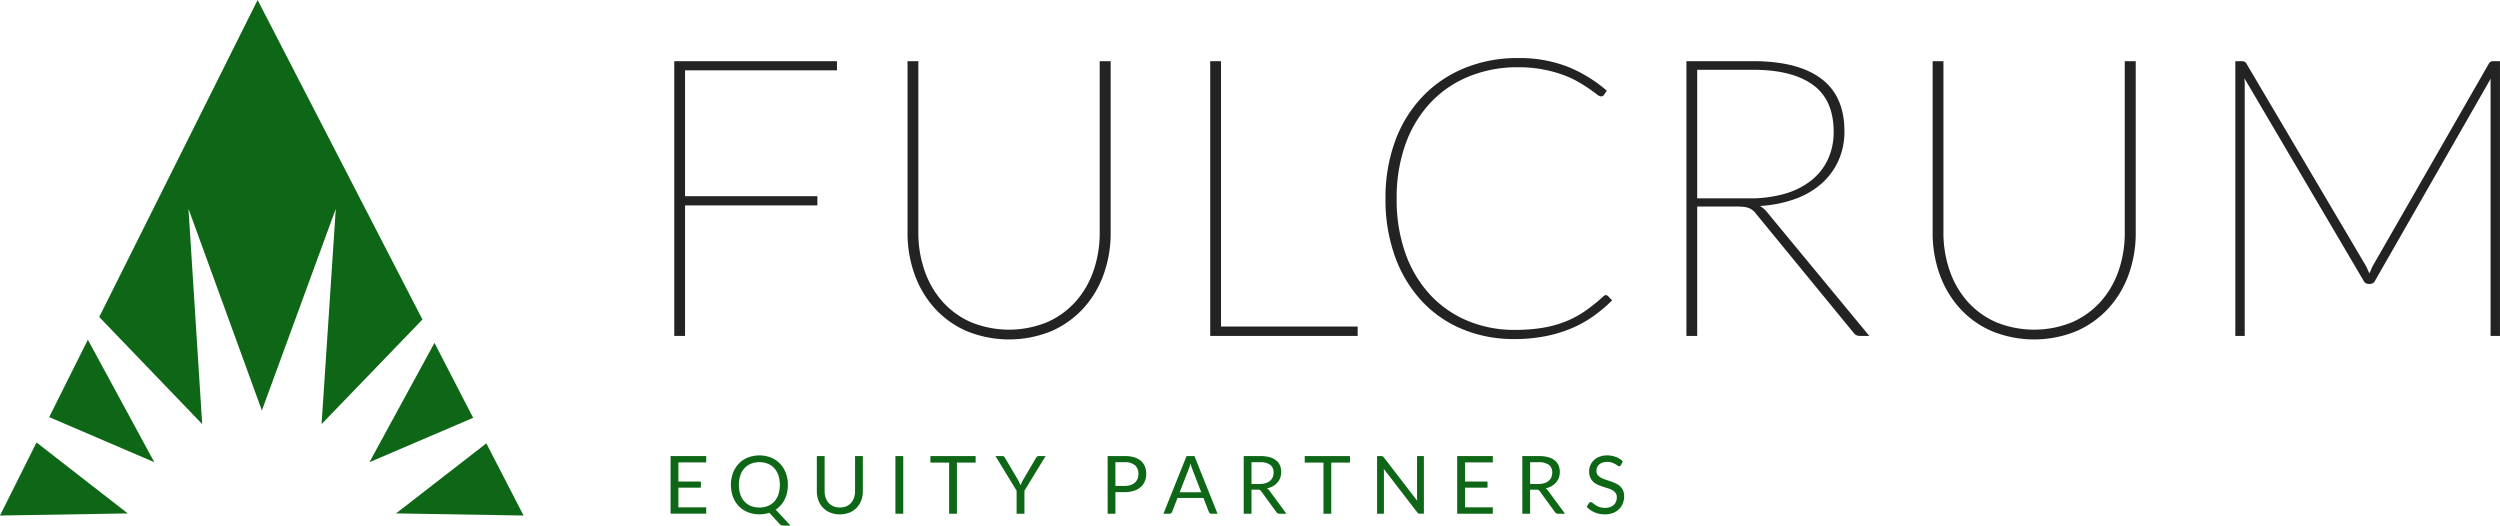
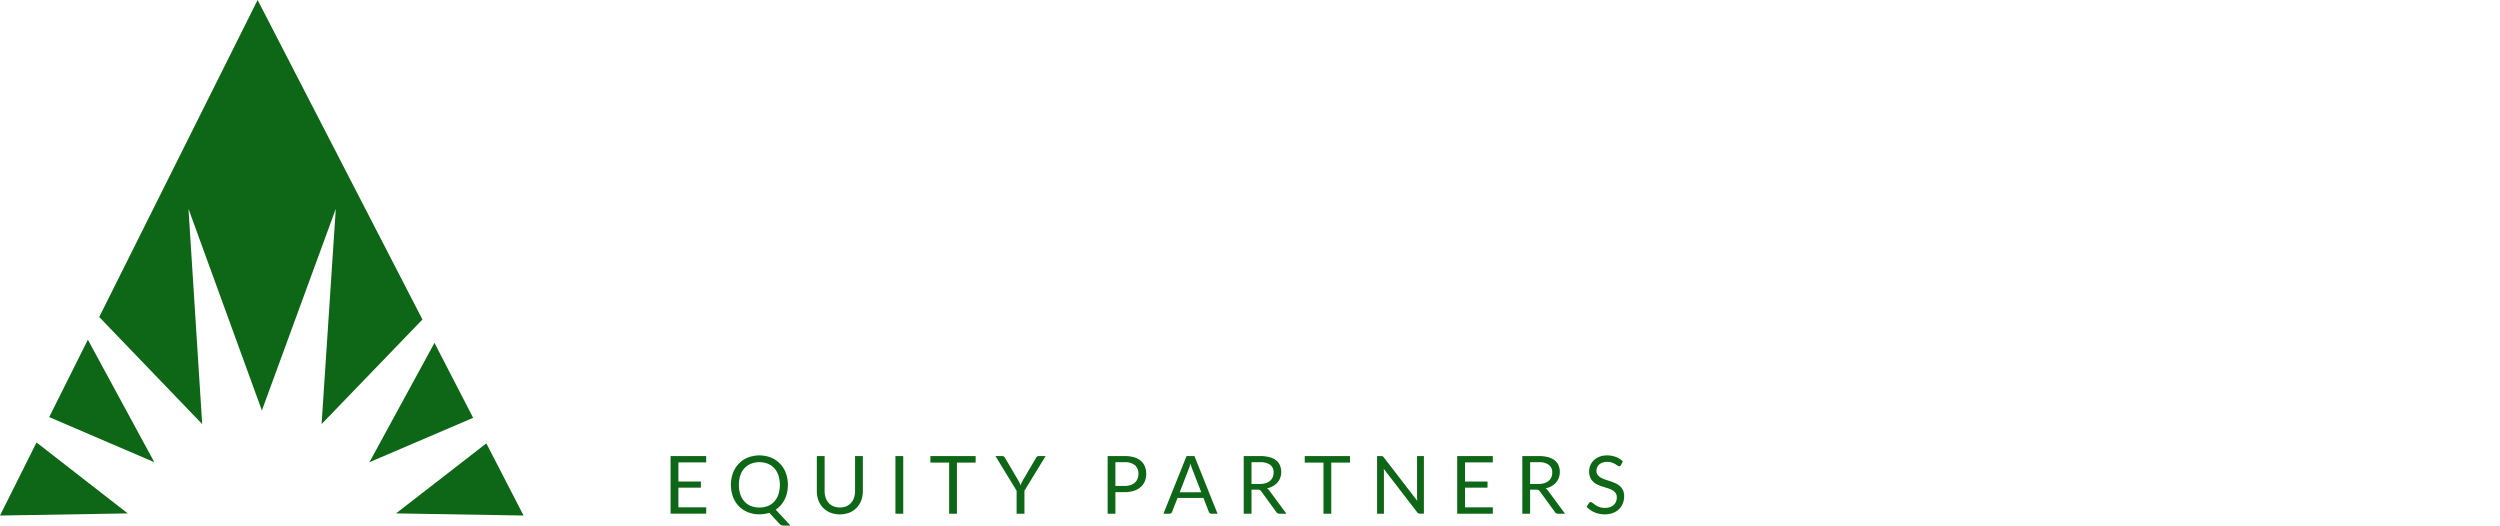
<svg xmlns="http://www.w3.org/2000/svg" id="Fulcrum_Logo" data-name="Fulcrum Logo" width="926.281" height="194.75" viewBox="0 0 926.281 194.75">
  <defs>
    <style>
      .cls-1 {
        fill: #0e6716;
      }

      .cls-1, .cls-2 {
        fill-rule: evenodd;
      }

      .cls-2 {
        fill: #232323;
      }
    </style>
  </defs>
  <path class="cls-1" d="M13.533,163.936L0,191.01l47.329-.785-33.8-26.289m19.024-38.072L18.227,154.541l38.948,16.711L32.556,125.864m128.425,1.166-24.1,44.222,38.427-16.446-14.33-27.776M95.449,0L36.763,117.449l38.15,39.681L69.833,77.363l27.2,74.728,27.383-74.728-5.265,79.767,37.372-38.749L95.449,0M180.193,164.27l-33.466,25.955,47.26,0.783L180.193,164.27" />
-   <path id="Fulcrum" class="cls-2" d="M249.824,22.664v101.8h3.995V76.1h49.029V72.7H253.819V26.067h56.292v-3.4H249.824Zm109.9,96.695a30.457,30.457,0,0,1-10.569-7.675,33.9,33.9,0,0,1-6.61-11.476,42.741,42.741,0,0,1-2.288-14.118V22.664h-4v63.57a44.971,44.971,0,0,0,2.615,15.458,37.477,37.477,0,0,0,7.482,12.562A34.671,34.671,0,0,0,358.2,122.69a41.447,41.447,0,0,0,31.343,0,35.149,35.149,0,0,0,11.839-8.435,37.153,37.153,0,0,0,7.518-12.562,44.971,44.971,0,0,0,2.615-15.458V22.664h-4.067v63.57a42.4,42.4,0,0,1-2.289,14.082,33.571,33.571,0,0,1-6.609,11.4,30.781,30.781,0,0,1-10.533,7.638A37.279,37.279,0,0,1,359.721,119.359ZM452.4,22.664h-4v101.8H503.03v-3.476H452.4V22.664Zm141.639,87.174a67.021,67.021,0,0,1-6.573,5.286,36.743,36.743,0,0,1-7.191,3.909,40.419,40.419,0,0,1-8.535,2.39,62.783,62.783,0,0,1-10.532.8,44.673,44.673,0,0,1-17.36-3.33,39.836,39.836,0,0,1-13.873-9.594,44.2,44.2,0,0,1-9.189-15.277,59.133,59.133,0,0,1-3.3-20.454,58.456,58.456,0,0,1,3.3-20.237,44.011,44.011,0,0,1,9.261-15.313,40.553,40.553,0,0,1,14.237-9.7,47.327,47.327,0,0,1,18.159-3.4A48.028,48.028,0,0,1,579.007,27.7a36.075,36.075,0,0,1,5.7,2.607q2.432,1.412,4.14,2.607t2.76,1.991a3.259,3.259,0,0,0,1.489.8,1.223,1.223,0,0,0,1.162-.507l1.09-1.593a51.469,51.469,0,0,0-14.745-8.978,49.373,49.373,0,0,0-18.159-3.113,51.4,51.4,0,0,0-19.939,3.765,45.045,45.045,0,0,0-15.544,10.607A47.524,47.524,0,0,0,516.9,52.314a60.688,60.688,0,0,0-3.559,21.25A61.87,61.87,0,0,0,516.9,95.14a48.158,48.158,0,0,0,9.879,16.4,43.037,43.037,0,0,0,15.072,10.426,49.147,49.147,0,0,0,19.139,3.656,59.43,59.43,0,0,0,11.585-1.05,49.36,49.36,0,0,0,9.7-2.932,42.739,42.739,0,0,0,8.136-4.525,54.987,54.987,0,0,0,6.9-5.829l-1.525-1.593a1.582,1.582,0,0,0-.8-0.362,1.423,1.423,0,0,0-.945.507h0Zm49.682-33.305a19.434,19.434,0,0,1,2.579.145,7.146,7.146,0,0,1,1.816.471,5.715,5.715,0,0,1,1.38.833,7.11,7.11,0,0,1,1.2,1.3l36.027,43.949a2.661,2.661,0,0,0,1.2,1.013,4.246,4.246,0,0,0,1.416.218h3.269L654.62,78.487a9.414,9.414,0,0,0-2.543-2.172,46.016,46.016,0,0,0,12.857-2.534,30.361,30.361,0,0,0,9.878-5.684,25.17,25.17,0,0,0,6.32-8.507,25.993,25.993,0,0,0,2.251-10.933q0-13.1-8.643-19.549t-25.278-6.444H624.839v101.8h3.995V76.533h14.89ZM628.834,25.85h20.628q14.528,0,22.227,5.575t7.7,17.377a23.915,23.915,0,0,1-2.142,10.281,21.638,21.638,0,0,1-6.174,7.783,28.331,28.331,0,0,1-9.806,4.923,45.822,45.822,0,0,1-12.966,1.7H628.834V25.85Zm110.7,93.509a30.438,30.438,0,0,1-10.569-7.675,33.887,33.887,0,0,1-6.61-11.476,42.741,42.741,0,0,1-2.288-14.118V22.664h-4v63.57a44.971,44.971,0,0,0,2.615,15.458,37.46,37.46,0,0,0,7.482,12.562A34.671,34.671,0,0,0,738,122.69a41.447,41.447,0,0,0,31.343,0,35.159,35.159,0,0,0,11.839-8.435,37.153,37.153,0,0,0,7.518-12.562,44.971,44.971,0,0,0,2.615-15.458V22.664H787.25v63.57a42.4,42.4,0,0,1-2.288,14.082,33.556,33.556,0,0,1-6.61,11.4,30.777,30.777,0,0,1-10.532,7.638A37.279,37.279,0,0,1,739.529,119.359ZM876.664,98.616l-44.308-75.01a1.91,1.91,0,0,0-.763-0.76,2.384,2.384,0,0,0-.98-0.181h-2.4v101.8H831.7V31.353q0-.579-0.036-1.195t-0.109-1.195l44.162,75.01a2.105,2.105,0,0,0,1.816,1.231h0.727a2.066,2.066,0,0,0,1.743-1.231L922.86,29.108a9.207,9.207,0,0,0-.073,1.159v94.2h3.487V22.664h-2.4a2.382,2.382,0,0,0-.981.181,1.9,1.9,0,0,0-.762.76l-43,74.938q-0.365.725-.653,1.412T877.9,101.3Z" />
  <path id="Equity_Partners" data-name="Equity Partners" class="cls-1" d="M248.458,168.971v21.361h13.193l0.015-2.355h-10.31v-7.289h8.337v-2.266h-8.337v-7.1h10.3v-2.355H248.458Zm42.7,6.283a10.161,10.161,0,0,0-2.152-3.458,9.637,9.637,0,0,0-3.339-2.258,11.924,11.924,0,0,0-8.614,0,9.651,9.651,0,0,0-3.331,2.258,10.161,10.161,0,0,0-2.152,3.458,13.113,13.113,0,0,0,0,8.81,10.073,10.073,0,0,0,2.152,3.451,9.614,9.614,0,0,0,3.331,2.243,11.224,11.224,0,0,0,4.3.8,12.013,12.013,0,0,0,1.92-.149,12.668,12.668,0,0,0,1.771-.417l3.75,4.084a1.917,1.917,0,0,0,.762.522,2.851,2.851,0,0,0,.956.149h2.391l-5.483-5.918a9.614,9.614,0,0,0,1.882-1.655,9.961,9.961,0,0,0,1.42-2.117,11.047,11.047,0,0,0,.889-2.526,13.083,13.083,0,0,0,.306-2.87A12.306,12.306,0,0,0,291.16,175.254Zm-2.749,7.931a7.489,7.489,0,0,1-1.524,2.638,6.544,6.544,0,0,1-2.391,1.655,8.821,8.821,0,0,1-6.26,0,6.6,6.6,0,0,1-2.4-1.655,7.413,7.413,0,0,1-1.532-2.638,11.846,11.846,0,0,1,0-7.059,7.415,7.415,0,0,1,1.532-2.646,6.686,6.686,0,0,1,2.4-1.662,8.722,8.722,0,0,1,6.26,0,6.634,6.634,0,0,1,2.391,1.662,7.49,7.49,0,0,1,1.524,2.646A11.846,11.846,0,0,1,288.411,183.185Zm20.387,4.4a5.043,5.043,0,0,1-1.778-1.26,5.469,5.469,0,0,1-1.106-1.922,7.592,7.592,0,0,1-.381-2.46V168.971h-2.884v12.984a9.707,9.707,0,0,0,.591,3.428,7.893,7.893,0,0,0,1.695,2.736,7.8,7.8,0,0,0,2.69,1.811,9.966,9.966,0,0,0,7.112,0,7.717,7.717,0,0,0,2.682-1.811,7.952,7.952,0,0,0,1.688-2.736,9.707,9.707,0,0,0,.59-3.428V168.971h-2.883v12.984a7.581,7.581,0,0,1-.381,2.459,5.464,5.464,0,0,1-1.106,1.923,4.99,4.99,0,0,1-1.77,1.253A6.5,6.5,0,0,1,308.8,187.582Zm25.87-18.611h-2.9v21.361h2.9V168.971Zm10.056,0v2.43h6.947v18.931h2.884V171.4h6.933v-2.43H344.724Zm42.687,0h-2.555a0.9,0.9,0,0,0-.613.209,1.637,1.637,0,0,0-.374.462l-4.885,8.3q-0.27.522-.478,0.976t-0.374.9q-0.165-.447-0.381-0.9t-0.486-.976l-4.9-8.3a1.656,1.656,0,0,0-.389-0.484,0.923,0.923,0,0,0-.612-0.187h-2.54l7.844,12.85v8.511h2.9v-8.511Zm29.3,13.371a10.76,10.76,0,0,0,3.429-.5,7.114,7.114,0,0,0,2.5-1.394,5.862,5.862,0,0,0,1.532-2.131,6.949,6.949,0,0,0,.523-2.728,7.326,7.326,0,0,0-.486-2.728,5.379,5.379,0,0,0-1.471-2.087,6.8,6.8,0,0,0-2.488-1.334,11.887,11.887,0,0,0-3.534-.47h-6.32v21.361h2.884v-7.99h3.436Zm-3.436-11.09h3.436a5.547,5.547,0,0,1,3.833,1.148,4.094,4.094,0,0,1,1.262,3.19,4.8,4.8,0,0,1-.329,1.8,3.761,3.761,0,0,1-.978,1.409,4.564,4.564,0,0,1-1.6.917,6.684,6.684,0,0,1-2.189.328h-3.436v-8.795Zm29.285-2.281H439.63l-8.561,21.361h2.241a0.959,0.959,0,0,0,.628-0.208,1.041,1.041,0,0,0,.343-0.477l2-5.158h9.608l2,5.158a1.185,1.185,0,0,0,.358.492,0.969,0.969,0,0,0,.628.193h2.241Zm-2.107,4.755a8.984,8.984,0,0,0,.321-0.9q0.157-.514.307-1.1,0.164,0.581.321,1.088a9.178,9.178,0,0,0,.321.894l3.362,8.691H437.09Zm25.444,7.692a1.978,1.978,0,0,1,.9.157,1.647,1.647,0,0,1,.546.514l5.558,7.632a1.266,1.266,0,0,0,1.165.611h2.57l-6.245-8.481a3.342,3.342,0,0,0-.956-0.91,7.739,7.739,0,0,0,2.218-.827,6.34,6.34,0,0,0,1.659-1.342,5.578,5.578,0,0,0,1.038-1.766,6.139,6.139,0,0,0,.359-2.117,6.253,6.253,0,0,0-.463-2.452,4.758,4.758,0,0,0-1.427-1.871,6.737,6.737,0,0,0-2.443-1.185,13.264,13.264,0,0,0-3.511-.41h-6.052v21.361H463.7v-8.914h2.2Zm-2.2-10.166h3.168a6.108,6.108,0,0,1,3.765.969,3.409,3.409,0,0,1,1.255,2.877,4.35,4.35,0,0,1-.329,1.714,3.579,3.579,0,0,1-.978,1.334,4.56,4.56,0,0,1-1.614.865,7.339,7.339,0,0,1-2.219.305H463.7v-8.064Zm19.722-2.281v2.43h6.948v18.931h2.884V171.4h6.932v-2.43H483.422Zm28.3,0h-1.494v21.361h2.54V175.113q0-.3-0.015-0.656c-0.01-.239-0.025-0.482-0.045-0.731l12.386,16.085a1.452,1.452,0,0,0,.456.4,1.243,1.243,0,0,0,.575.119h1.45V168.971h-2.54V184.1q0,0.328.022,0.694t0.052,0.752l-12.386-16.084a2.372,2.372,0,0,0-.224-0.246,0.955,0.955,0,0,0-.209-0.149,0.816,0.816,0,0,0-.239-0.074,2.039,2.039,0,0,0-.329-0.023h0Zm28.194,0v21.361h13.193l0.015-2.355h-10.31v-7.289h8.338v-2.266h-8.338v-7.1h10.295v-2.355H539.915Zm29.21,12.447a1.981,1.981,0,0,1,.9.157,1.645,1.645,0,0,1,.545.514l5.558,7.632a1.268,1.268,0,0,0,1.166.611h2.57l-6.246-8.481a3.342,3.342,0,0,0-.956-0.91,7.745,7.745,0,0,0,2.219-.827,6.335,6.335,0,0,0,1.658-1.342,5.581,5.581,0,0,0,1.039-1.766,6.139,6.139,0,0,0,.358-2.117,6.235,6.235,0,0,0-.463-2.452,4.749,4.749,0,0,0-1.427-1.871,6.729,6.729,0,0,0-2.443-1.185,13.259,13.259,0,0,0-3.511-.41h-6.051v21.361h2.884v-8.914h2.2Zm-2.2-10.166H570.1a6.106,6.106,0,0,1,3.765.969,3.409,3.409,0,0,1,1.255,2.877,4.35,4.35,0,0,1-.328,1.714,3.592,3.592,0,0,1-.979,1.334,4.543,4.543,0,0,1-1.614.865,7.332,7.332,0,0,1-2.218.305h-3.048v-8.064Zm34.364-.313a7.712,7.712,0,0,0-2.592-1.64,9.034,9.034,0,0,0-3.265-.566,7.593,7.593,0,0,0-2.831.492,6.288,6.288,0,0,0-2.077,1.311,5.66,5.66,0,0,0-1.726,4.07,5.687,5.687,0,0,0,.441,2.377,4.8,4.8,0,0,0,1.158,1.6,6.076,6.076,0,0,0,1.644,1.043,19.6,19.6,0,0,0,1.882.708q0.957,0.306,1.883.6a8.086,8.086,0,0,1,1.643.708,3.656,3.656,0,0,1,1.158,1.036,2.67,2.67,0,0,1,.441,1.587,4.1,4.1,0,0,1-.3,1.6,3.448,3.448,0,0,1-.859,1.23,3.9,3.9,0,0,1-1.367.8,5.53,5.53,0,0,1-1.838.283,6.361,6.361,0,0,1-1.479-.157,6.222,6.222,0,0,1-1.173-.4,5.821,5.821,0,0,1-.919-0.521q-0.4-.284-0.717-0.522t-0.56-.395a0.856,0.856,0,0,0-.441-0.157,0.686,0.686,0,0,0-.381.112,1.094,1.094,0,0,0-.291.276l-0.837,1.371a8.907,8.907,0,0,0,2.913,2.035,9.291,9.291,0,0,0,3.8.753,8.313,8.313,0,0,0,3.04-.522,6.541,6.541,0,0,0,2.256-1.431,6.059,6.059,0,0,0,1.4-2.139,7.192,7.192,0,0,0,.478-2.631,5.113,5.113,0,0,0-.44-2.236,4.726,4.726,0,0,0-1.166-1.535,6.6,6.6,0,0,0-1.643-1.036q-0.92-.411-1.883-0.738t-1.883-.634a8.85,8.85,0,0,1-1.643-.723,3.79,3.79,0,0,1-1.166-1.006,2.41,2.41,0,0,1-.44-1.483,3.322,3.322,0,0,1,.254-1.305,2.9,2.9,0,0,1,.754-1.05,3.64,3.64,0,0,1,1.24-.708,5.132,5.132,0,0,1,1.711-.261,5.354,5.354,0,0,1,1.756.253,6.917,6.917,0,0,1,1.24.559q0.514,0.306.859,0.559a1.065,1.065,0,0,0,.6.253,0.644,0.644,0,0,0,.381-0.111,1.12,1.12,0,0,0,.291-0.336Z" />
</svg>